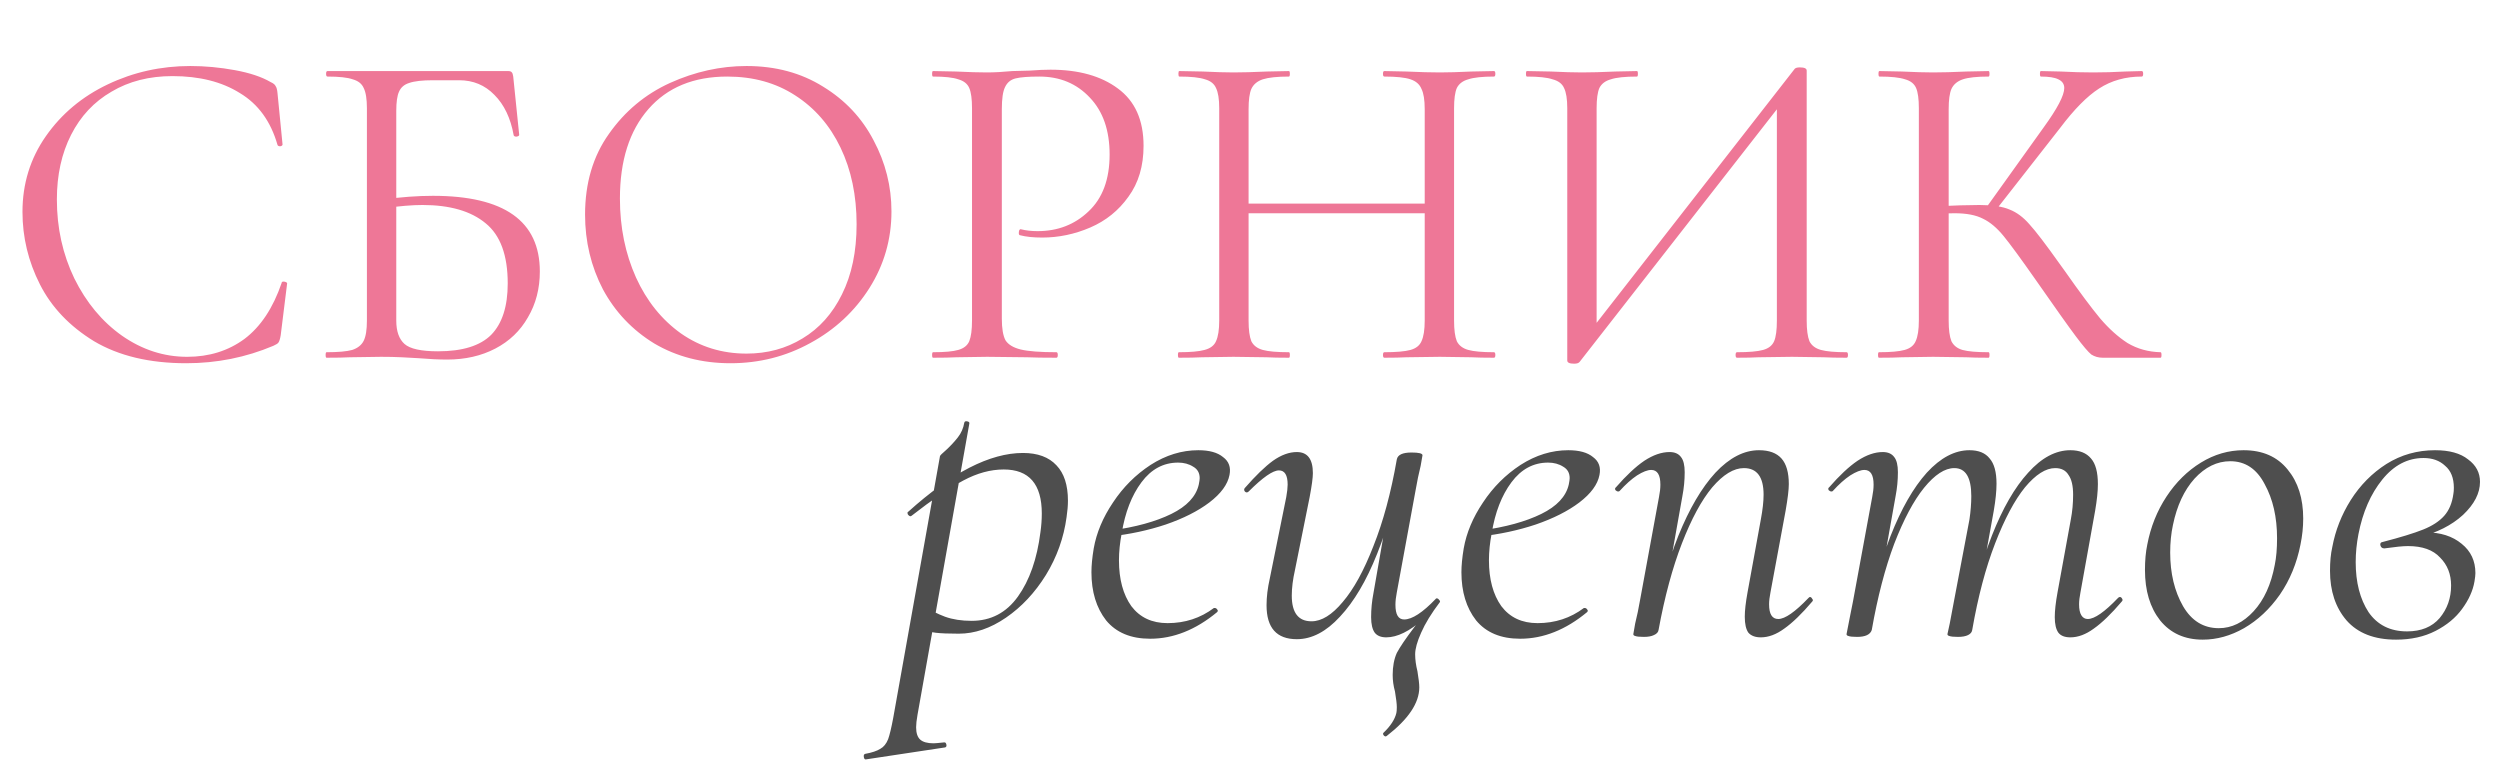
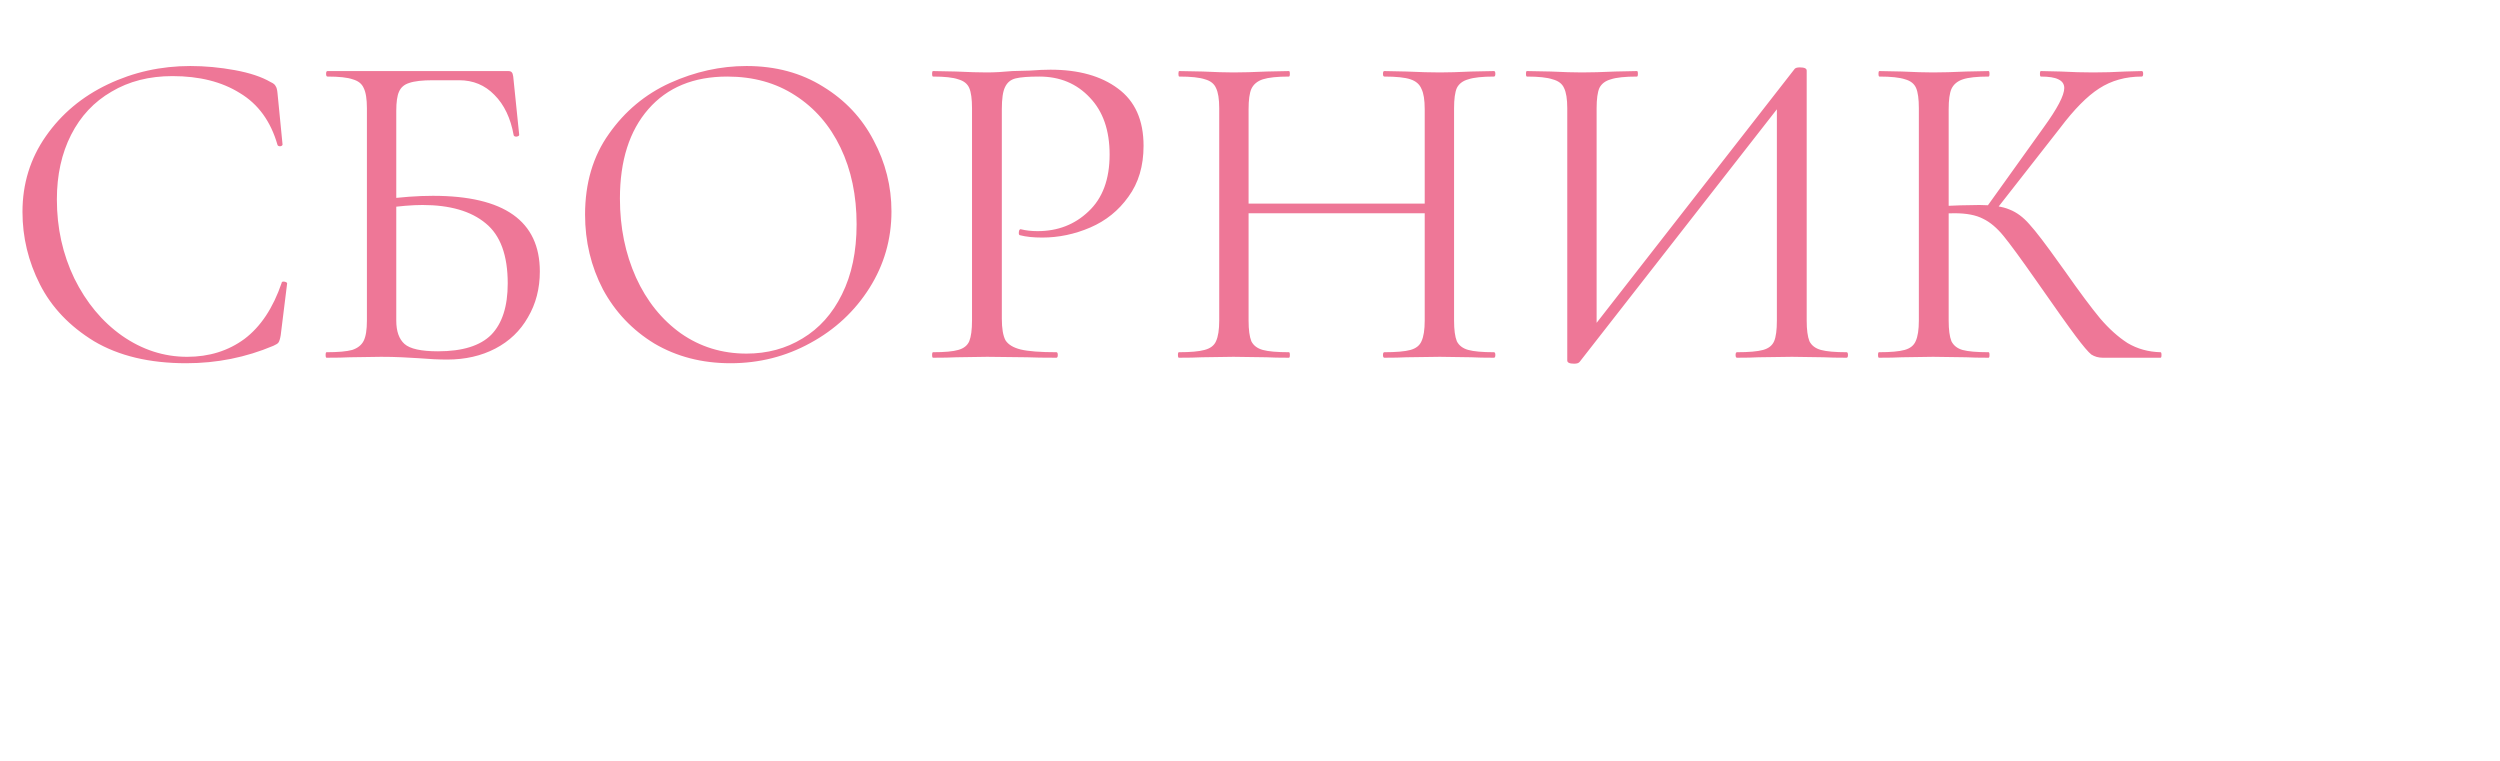
<svg xmlns="http://www.w3.org/2000/svg" width="608" height="185" viewBox="0 0 608 185" fill="none">
  <path d="M46.293 16.055C49.862 16.055 53.469 16.389 57.113 17.059C60.757 17.728 63.657 18.695 65.814 19.959C66.483 20.256 66.892 20.591 67.041 20.963C67.264 21.26 67.413 21.818 67.487 22.636L68.714 35.13C68.714 35.353 68.528 35.501 68.157 35.576C67.785 35.576 67.562 35.464 67.487 35.241C65.851 29.515 62.802 25.313 58.34 22.636C53.953 19.884 48.487 18.509 41.943 18.509C36.291 18.509 31.345 19.773 27.107 22.301C22.868 24.756 19.596 28.251 17.29 32.787C14.985 37.323 13.832 42.566 13.832 48.516C13.832 55.431 15.245 61.827 18.071 67.702C20.971 73.577 24.838 78.225 29.672 81.646C34.58 85.067 39.86 86.777 45.512 86.777C50.867 86.777 55.514 85.327 59.456 82.427C63.397 79.452 66.409 74.915 68.491 68.817C68.491 68.594 68.64 68.483 68.938 68.483C69.161 68.483 69.347 68.52 69.495 68.594C69.718 68.669 69.83 68.78 69.83 68.929L68.268 81.534C68.119 82.427 67.933 83.021 67.71 83.319C67.562 83.542 67.153 83.802 66.483 84.1C59.79 86.926 52.726 88.339 45.289 88.339C36.365 88.339 28.891 86.554 22.868 82.984C16.918 79.34 12.531 74.73 9.705 69.152C6.879 63.575 5.466 57.7 5.466 51.527C5.466 44.686 7.362 38.55 11.155 33.122C14.948 27.693 19.967 23.491 26.214 20.517C32.461 17.542 39.154 16.055 46.293 16.055ZM108.754 87.446C106.747 87.446 104.404 87.335 101.727 87.112C100.611 87.037 99.273 86.963 97.711 86.888C96.149 86.814 94.476 86.777 92.691 86.777L85.106 86.888C83.767 86.963 81.871 87 79.417 87C79.268 87 79.194 86.777 79.194 86.331C79.194 85.885 79.268 85.661 79.417 85.661C82.243 85.661 84.325 85.475 85.664 85.104C87.002 84.657 87.932 83.914 88.453 82.873C88.973 81.832 89.233 80.195 89.233 77.965V26.317C89.233 24.086 88.973 22.45 88.453 21.409C88.006 20.368 87.114 19.661 85.775 19.29C84.511 18.843 82.466 18.62 79.64 18.62C79.417 18.62 79.305 18.397 79.305 17.951C79.305 17.505 79.417 17.282 79.64 17.282H123.591C124.037 17.282 124.334 17.393 124.483 17.616C124.632 17.765 124.743 18.1 124.818 18.62L126.268 32.787C126.268 33.01 126.045 33.159 125.598 33.233C125.227 33.233 125.003 33.122 124.929 32.899C124.185 28.734 122.624 25.462 120.244 23.082C117.939 20.703 115.076 19.513 111.655 19.513H105.296C102.694 19.513 100.76 19.736 99.496 20.182C98.306 20.554 97.488 21.26 97.042 22.301C96.596 23.268 96.373 24.83 96.373 26.986V77.965C96.373 80.567 97.042 82.464 98.38 83.653C99.719 84.843 102.433 85.438 106.523 85.438C112.473 85.438 116.786 84.1 119.463 81.422C122.14 78.671 123.479 74.507 123.479 68.929C123.479 62.087 121.694 57.216 118.125 54.316C114.555 51.341 109.424 49.854 102.731 49.854C100.277 49.854 97.153 50.114 93.361 50.635L93.138 48.516C97.525 47.921 101.578 47.623 105.296 47.623C122.624 47.623 131.287 53.758 131.287 66.029C131.287 70.193 130.321 73.912 128.387 77.184C126.528 80.456 123.888 82.984 120.467 84.769C117.046 86.554 113.142 87.446 108.754 87.446ZM177.649 88.339C170.733 88.339 164.561 86.74 159.132 83.542C153.778 80.27 149.613 75.882 146.639 70.379C143.738 64.802 142.288 58.741 142.288 52.197C142.288 44.537 144.222 37.993 148.089 32.564C151.956 27.061 156.901 22.933 162.925 20.182C169.023 17.43 175.232 16.055 181.553 16.055C188.618 16.055 194.828 17.728 200.182 21.074C205.537 24.346 209.627 28.697 212.453 34.126C215.353 39.554 216.803 45.318 216.803 51.416C216.803 58.183 215.018 64.393 211.449 70.044C207.879 75.696 203.082 80.158 197.059 83.43C191.109 86.703 184.64 88.339 177.649 88.339ZM181.553 85.996C186.61 85.996 191.147 84.769 195.162 82.315C199.253 79.861 202.45 76.291 204.756 71.606C207.135 66.847 208.325 61.158 208.325 54.539C208.325 47.549 207.024 41.339 204.421 35.91C201.818 30.482 198.137 26.243 193.378 23.194C188.693 20.145 183.19 18.62 176.868 18.62C168.688 18.62 162.293 21.26 157.682 26.54C153.071 31.82 150.766 39.071 150.766 48.292C150.766 55.283 152.067 61.678 154.67 67.479C157.273 73.205 160.917 77.741 165.602 81.088C170.287 84.36 175.604 85.996 181.553 85.996ZM243.645 77.518C243.645 79.898 243.942 81.646 244.537 82.761C245.206 83.802 246.433 84.546 248.218 84.992C250.077 85.438 252.978 85.661 256.919 85.661C257.142 85.661 257.254 85.885 257.254 86.331C257.254 86.777 257.142 87 256.919 87C253.87 87 251.49 86.963 249.78 86.888L240.075 86.777L232.601 86.888C231.188 86.963 229.292 87 226.912 87C226.763 87 226.689 86.777 226.689 86.331C226.689 85.885 226.763 85.661 226.912 85.661C229.738 85.661 231.783 85.475 233.047 85.104C234.386 84.732 235.278 84.025 235.725 82.984C236.171 81.869 236.394 80.195 236.394 77.965V26.317C236.394 24.086 236.171 22.45 235.725 21.409C235.278 20.368 234.386 19.661 233.047 19.29C231.783 18.843 229.738 18.62 226.912 18.62C226.763 18.62 226.689 18.397 226.689 17.951C226.689 17.505 226.763 17.282 226.912 17.282L232.49 17.393C235.613 17.542 238.104 17.616 239.963 17.616C241.823 17.616 243.905 17.505 246.21 17.282C247.103 17.282 248.516 17.244 250.449 17.17C252.383 17.021 254.056 16.947 255.469 16.947C262.31 16.947 267.776 18.471 271.867 21.521C276.031 24.57 278.113 29.218 278.113 35.464C278.113 40.372 276.886 44.5 274.432 47.846C272.052 51.193 268.966 53.684 265.174 55.32C261.381 56.956 257.477 57.774 253.461 57.774C251.304 57.774 249.52 57.588 248.107 57.216C247.883 57.216 247.772 57.03 247.772 56.659C247.772 56.435 247.809 56.212 247.883 55.989C248.032 55.766 248.181 55.692 248.33 55.766C249.52 56.064 250.858 56.212 252.345 56.212C257.254 56.212 261.381 54.614 264.727 51.416C268.148 48.218 269.859 43.607 269.859 37.584C269.859 31.709 268.26 27.098 265.062 23.752C261.864 20.331 257.774 18.62 252.792 18.62C250.114 18.62 248.181 18.769 246.991 19.067C245.801 19.364 244.946 20.07 244.425 21.186C243.905 22.227 243.645 24.012 243.645 26.54V77.518ZM346.49 26.54C346.49 24.309 346.229 22.673 345.709 21.632C345.262 20.517 344.37 19.736 343.032 19.29C341.693 18.843 339.573 18.62 336.673 18.62C336.45 18.62 336.339 18.397 336.339 17.951C336.339 17.505 336.45 17.282 336.673 17.282L342.028 17.393C345.3 17.542 348.014 17.616 350.171 17.616C352.179 17.616 354.744 17.542 357.868 17.393L363.333 17.282C363.557 17.282 363.668 17.505 363.668 17.951C363.668 18.397 363.557 18.62 363.333 18.62C360.508 18.62 358.425 18.843 357.087 19.29C355.748 19.661 354.819 20.368 354.298 21.409C353.852 22.45 353.629 24.086 353.629 26.317V77.965C353.629 80.195 353.852 81.869 354.298 82.984C354.819 84.025 355.748 84.732 357.087 85.104C358.425 85.475 360.508 85.661 363.333 85.661C363.557 85.661 363.668 85.885 363.668 86.331C363.668 86.777 363.557 87 363.333 87C361.028 87 359.206 86.963 357.868 86.888L350.171 86.777L342.028 86.888C340.689 86.963 338.904 87 336.673 87C336.45 87 336.339 86.777 336.339 86.331C336.339 85.885 336.45 85.661 336.673 85.661C339.573 85.661 341.693 85.475 343.032 85.104C344.37 84.732 345.262 84.025 345.709 82.984C346.229 81.869 346.49 80.195 346.49 77.965V26.54ZM299.75 49.519H349.613V51.862H299.75V49.519ZM296.515 26.317C296.515 24.086 296.255 22.45 295.735 21.409C295.288 20.368 294.396 19.661 293.057 19.29C291.719 18.843 289.637 18.62 286.811 18.62C286.662 18.62 286.588 18.397 286.588 17.951C286.588 17.505 286.662 17.282 286.811 17.282L292.5 17.393C295.623 17.542 298.114 17.616 299.973 17.616C302.13 17.616 304.844 17.542 308.117 17.393L313.471 17.282C313.62 17.282 313.694 17.505 313.694 17.951C313.694 18.397 313.62 18.62 313.471 18.62C310.645 18.62 308.526 18.843 307.113 19.29C305.774 19.736 304.844 20.517 304.324 21.632C303.878 22.673 303.655 24.309 303.655 26.54V77.965C303.655 80.195 303.878 81.869 304.324 82.984C304.844 84.025 305.774 84.732 307.113 85.104C308.451 85.475 310.571 85.661 313.471 85.661C313.62 85.661 313.694 85.885 313.694 86.331C313.694 86.777 313.62 87 313.471 87C311.166 87 309.344 86.963 308.005 86.888L299.973 86.777L292.277 86.888C290.938 86.963 289.079 87 286.699 87C286.55 87 286.476 86.777 286.476 86.331C286.476 85.885 286.55 85.661 286.699 85.661C289.525 85.661 291.607 85.475 292.946 85.104C294.359 84.732 295.288 84.025 295.735 82.984C296.255 81.869 296.515 80.195 296.515 77.965V26.317ZM436.486 16.724C436.709 16.501 437.118 16.389 437.713 16.389C438.829 16.389 439.387 16.65 439.387 17.17V77.965C439.387 80.195 439.61 81.869 440.056 82.984C440.576 84.025 441.506 84.732 442.845 85.104C444.183 85.475 446.265 85.661 449.091 85.661C449.314 85.661 449.426 85.885 449.426 86.331C449.426 86.777 449.314 87 449.091 87C446.786 87 444.927 86.963 443.514 86.888L435.817 86.777L427.674 86.888C426.41 86.963 424.662 87 422.431 87C422.208 87 422.096 86.777 422.096 86.331C422.096 85.885 422.208 85.661 422.431 85.661C425.331 85.661 427.451 85.475 428.789 85.104C430.128 84.732 431.02 84.025 431.467 82.984C431.913 81.943 432.136 80.27 432.136 77.965V23.417L434.255 23.863L384.17 88.004C383.947 88.301 383.5 88.45 382.831 88.45C381.716 88.45 381.158 88.19 381.158 87.669V26.317C381.158 24.086 380.898 22.45 380.377 21.409C379.931 20.368 379.001 19.661 377.588 19.29C376.25 18.843 374.167 18.62 371.342 18.62C371.193 18.62 371.118 18.397 371.118 17.951C371.118 17.505 371.193 17.282 371.342 17.282L377.142 17.393C380.265 17.542 382.794 17.616 384.727 17.616C386.884 17.616 389.598 17.542 392.871 17.393L398.113 17.282C398.262 17.282 398.336 17.505 398.336 17.951C398.336 18.397 398.262 18.62 398.113 18.62C395.213 18.62 393.094 18.843 391.755 19.29C390.416 19.661 389.487 20.368 388.966 21.409C388.52 22.45 388.297 24.086 388.297 26.317V81.534L386.289 81.088L436.486 16.724ZM511.398 87C510.357 87 509.427 86.74 508.609 86.219C507.865 85.624 506.601 84.137 504.816 81.757C503.032 79.377 499.834 74.878 495.223 68.26C491.579 63.054 488.939 59.447 487.303 57.439C485.667 55.431 483.994 54.019 482.283 53.201C480.573 52.308 478.268 51.862 475.367 51.862C474.401 51.862 473.508 51.899 472.69 51.974C471.872 52.048 471.166 52.122 470.571 52.197L470.459 50.189C475.144 49.966 478.788 49.854 481.391 49.854C484.589 49.854 487.043 50.226 488.753 50.97C490.464 51.639 492.063 52.829 493.55 54.539C495.112 56.25 497.528 59.41 500.801 64.021L502.251 66.029C505.746 71.011 508.572 74.804 510.728 77.407C512.885 79.935 515.116 81.943 517.421 83.43C519.801 84.843 522.478 85.587 525.453 85.661C525.602 85.661 525.676 85.885 525.676 86.331C525.676 86.777 525.602 87 525.453 87H511.398ZM456.962 87C456.813 87 456.739 86.777 456.739 86.331C456.739 85.885 456.813 85.661 456.962 85.661C459.788 85.661 461.87 85.475 463.208 85.104C464.547 84.732 465.439 84.025 465.886 82.984C466.406 81.869 466.666 80.195 466.666 77.965V26.317C466.666 24.086 466.443 22.45 465.997 21.409C465.551 20.368 464.659 19.661 463.32 19.29C461.981 18.843 459.899 18.62 457.073 18.62C456.924 18.62 456.85 18.397 456.85 17.951C456.85 17.505 456.924 17.282 457.073 17.282L462.539 17.393C465.663 17.542 468.191 17.616 470.125 17.616C472.281 17.616 474.995 17.542 478.268 17.393L483.622 17.282C483.771 17.282 483.845 17.505 483.845 17.951C483.845 18.397 483.771 18.62 483.622 18.62C480.796 18.62 478.714 18.843 477.375 19.29C476.037 19.736 475.107 20.517 474.586 21.632C474.14 22.673 473.917 24.309 473.917 26.54V77.965C473.917 80.195 474.14 81.869 474.586 82.984C475.107 84.025 475.999 84.732 477.264 85.104C478.602 85.475 480.722 85.661 483.622 85.661C483.771 85.661 483.845 85.885 483.845 86.331C483.845 86.777 483.771 87 483.622 87C481.317 87 479.495 86.963 478.156 86.888L470.125 86.777L462.539 86.888C461.201 86.963 459.341 87 456.962 87ZM482.953 50.635L497.008 31.002C500.354 26.392 502.028 23.194 502.028 21.409C502.028 20.442 501.544 19.736 500.577 19.29C499.685 18.843 498.272 18.62 496.339 18.62C496.19 18.62 496.115 18.397 496.115 17.951C496.115 17.505 496.19 17.282 496.339 17.282L501.135 17.393C503.961 17.542 506.601 17.616 509.055 17.616C511.584 17.616 514.186 17.542 516.864 17.393L520.879 17.282C521.103 17.282 521.214 17.505 521.214 17.951C521.214 18.397 521.103 18.62 520.879 18.62C516.938 18.62 513.48 19.587 510.505 21.521C507.605 23.38 504.445 26.578 501.024 31.114L484.961 51.639L482.953 50.635Z" fill="#EE7797" />
-   <path d="M210.642 184.676C210.344 184.75 210.158 184.565 210.084 184.118C210.01 183.672 210.121 183.412 210.419 183.337C212.055 183.04 213.282 182.631 214.1 182.11C214.918 181.664 215.55 180.883 215.996 179.768C216.368 178.727 216.777 177.016 217.223 174.637L228.601 110.942C228.601 110.793 229.122 110.273 230.163 109.38C231.204 108.414 232.134 107.41 232.952 106.368C233.77 105.327 234.29 104.137 234.513 102.799C234.588 102.501 234.811 102.39 235.183 102.464C235.629 102.539 235.815 102.725 235.74 103.022L223.135 173.856C222.912 175.12 222.801 176.124 222.801 176.868C222.801 178.281 223.135 179.285 223.805 179.879C224.474 180.474 225.552 180.772 227.039 180.772C227.411 180.772 228.266 180.697 229.605 180.549H229.717C229.94 180.549 230.088 180.735 230.163 181.106C230.237 181.478 230.126 181.701 229.828 181.776L210.642 184.676ZM233.175 154.112C230.721 154.112 228.861 154.037 227.597 153.888C226.407 153.74 224.994 153.479 223.358 153.108L224.474 147.307C226.259 148.423 228.043 149.315 229.828 149.984C231.687 150.654 233.844 150.988 236.298 150.988C240.983 150.988 244.739 149.017 247.565 145.076C250.39 141.135 252.212 135.929 253.03 129.459C253.254 127.897 253.365 126.373 253.365 124.886C253.365 117.746 250.279 114.177 244.106 114.177C240.909 114.177 237.637 115.069 234.29 116.854C230.944 118.639 226.742 121.502 221.685 125.443L221.462 125.555C221.239 125.555 221.016 125.406 220.793 125.109C220.644 124.737 220.681 124.514 220.904 124.439C231.464 114.921 240.76 110.161 248.792 110.161C252.361 110.161 255.075 111.165 256.935 113.173C258.794 115.106 259.723 117.97 259.723 121.762C259.723 122.952 259.612 124.291 259.389 125.778C258.719 130.761 257.046 135.446 254.369 139.833C251.692 144.146 248.457 147.605 244.664 150.207C240.872 152.81 237.042 154.112 233.175 154.112ZM279.716 155.339C275.031 155.339 271.461 153.851 269.007 150.877C266.628 147.828 265.438 143.923 265.438 139.164C265.438 137.528 265.624 135.594 265.995 133.363C266.665 129.571 268.226 125.852 270.68 122.208C273.135 118.49 276.184 115.441 279.828 113.061C283.546 110.682 287.413 109.492 291.429 109.492C294.106 109.492 296.114 110.05 297.452 111.165C298.865 112.206 299.386 113.656 299.014 115.515C298.568 117.821 296.932 120.052 294.106 122.208C291.354 124.291 287.822 126.075 283.509 127.563C279.27 128.976 274.771 129.943 270.011 130.463L270.234 129.013C276.184 128.195 281.055 126.856 284.847 124.997C288.64 123.138 290.871 120.758 291.54 117.858C291.689 117.114 291.763 116.594 291.763 116.296C291.763 115.032 291.243 114.103 290.202 113.508C289.16 112.838 287.933 112.504 286.52 112.504C282.951 112.504 279.976 114.103 277.597 117.3C275.217 120.498 273.618 124.625 272.8 129.682C272.354 131.988 272.131 134.181 272.131 136.264C272.131 140.874 273.135 144.593 275.142 147.419C277.225 150.17 280.162 151.546 283.955 151.546C288.194 151.546 291.949 150.319 295.221 147.865H295.444C295.668 147.865 295.853 147.976 296.002 148.199C296.225 148.423 296.225 148.646 296.002 148.869C290.797 153.182 285.368 155.339 279.716 155.339ZM315.386 155.45C310.478 155.45 308.024 152.699 308.024 147.195C308.024 145.188 308.285 143.031 308.805 140.726L312.821 120.87C313.044 119.606 313.155 118.602 313.155 117.858C313.155 115.553 312.449 114.4 311.036 114.4C309.549 114.4 307.095 116.11 303.674 119.531C303.525 119.68 303.376 119.754 303.228 119.754C303.005 119.754 302.819 119.643 302.67 119.42C302.521 119.122 302.558 118.862 302.781 118.639C305.384 115.664 307.652 113.47 309.586 112.057C311.594 110.645 313.527 109.938 315.386 109.938C317.989 109.938 319.291 111.648 319.291 115.069C319.291 116.185 319.03 118.118 318.51 120.87L314.94 138.606C314.42 140.912 314.159 142.994 314.159 144.853C314.159 149.017 315.758 151.1 318.956 151.1C321.41 151.1 323.939 149.538 326.541 146.415C329.219 143.291 331.71 138.755 334.015 132.806C336.395 126.856 338.291 119.829 339.704 111.723L341.154 111.834C339.667 120.461 337.585 128.083 334.908 134.702C332.305 141.246 329.293 146.34 325.872 149.984C322.526 153.628 319.03 155.45 315.386 155.45ZM337.027 179.099C336.804 179.099 336.618 178.987 336.469 178.764C336.321 178.541 336.321 178.355 336.469 178.206C338.18 176.57 339.221 174.971 339.593 173.41C339.667 173.112 339.704 172.629 339.704 171.959C339.704 171.216 339.555 169.952 339.258 168.167C338.886 166.828 338.7 165.49 338.7 164.151C338.7 162.069 339.035 160.284 339.704 158.797C340.448 157.384 341.861 155.301 343.943 152.55C345.654 150.393 346.881 148.72 347.624 147.53L346.174 150.542C342.828 153.517 339.816 155.004 337.139 155.004C335.874 155.004 334.945 154.632 334.35 153.888C333.755 153.07 333.457 151.806 333.457 150.096C333.457 148.162 333.643 146.229 334.015 144.295L339.704 111.723C339.927 110.607 341.117 110.05 343.274 110.05C345.059 110.05 345.951 110.273 345.951 110.719L345.505 113.285C345.059 115.069 344.65 117.04 344.278 119.197L339.704 144.072C339.481 145.188 339.37 146.192 339.37 147.084C339.37 149.464 340.076 150.654 341.489 150.654C343.423 150.654 345.988 148.98 349.186 145.634C349.186 145.559 349.26 145.522 349.409 145.522C349.632 145.522 349.818 145.634 349.967 145.857C350.19 146.08 350.264 146.266 350.19 146.415C348.108 149.166 346.583 151.657 345.616 153.888C344.65 156.045 344.166 157.793 344.166 159.131C344.166 160.395 344.352 161.771 344.724 163.259C345.021 165.043 345.17 166.345 345.17 167.163C345.17 170.955 342.53 174.897 337.25 178.987L337.027 179.099ZM369.696 155.339C365.011 155.339 361.442 153.851 358.987 150.877C356.608 147.828 355.418 143.923 355.418 139.164C355.418 137.528 355.604 135.594 355.976 133.363C356.645 129.571 358.207 125.852 360.661 122.208C363.115 118.49 366.164 115.441 369.808 113.061C373.526 110.682 377.393 109.492 381.409 109.492C384.086 109.492 386.094 110.05 387.433 111.165C388.845 112.206 389.366 113.656 388.994 115.515C388.548 117.821 386.912 120.052 384.086 122.208C381.334 124.291 377.802 126.075 373.489 127.563C369.25 128.976 364.751 129.943 359.991 130.463L360.214 129.013C366.164 128.195 371.035 126.856 374.827 124.997C378.62 123.138 380.851 120.758 381.52 117.858C381.669 117.114 381.743 116.594 381.743 116.296C381.743 115.032 381.223 114.103 380.182 113.508C379.141 112.838 377.914 112.504 376.501 112.504C372.931 112.504 369.956 114.103 367.577 117.3C365.197 120.498 363.598 124.625 362.78 129.682C362.334 131.988 362.111 134.181 362.111 136.264C362.111 140.874 363.115 144.593 365.123 147.419C367.205 150.17 370.142 151.546 373.935 151.546C378.174 151.546 381.929 150.319 385.202 147.865H385.425C385.648 147.865 385.834 147.976 385.982 148.199C386.205 148.423 386.205 148.646 385.982 148.869C380.777 153.182 375.348 155.339 369.696 155.339ZM428.234 155.004C426.896 155.004 425.892 154.632 425.222 153.888C424.628 153.07 424.33 151.769 424.33 149.984C424.33 148.497 424.553 146.526 424.999 144.072L428.234 126.336C428.68 123.956 428.904 121.948 428.904 120.312C428.904 115.999 427.305 113.842 424.107 113.842C421.653 113.842 419.087 115.404 416.41 118.527C413.807 121.651 411.353 126.187 409.048 132.136C406.742 138.086 404.846 145.113 403.359 153.219L402.02 153.108C403.508 144.481 405.553 136.896 408.155 130.352C410.833 123.733 413.844 118.602 417.191 114.958C420.612 111.314 424.144 109.492 427.788 109.492C430.242 109.492 432.064 110.161 433.254 111.5C434.444 112.838 435.039 114.921 435.039 117.746C435.039 119.085 434.778 121.242 434.258 124.216L430.577 144.072C430.354 145.188 430.242 146.154 430.242 146.972C430.242 149.352 430.986 150.542 432.473 150.542C434.109 150.542 436.563 148.832 439.835 145.411C439.984 145.262 440.096 145.188 440.17 145.188C440.393 145.188 440.579 145.336 440.728 145.634C440.951 145.857 440.951 146.08 440.728 146.303C438.199 149.278 435.931 151.472 433.923 152.885C431.99 154.297 430.093 155.004 428.234 155.004ZM399.789 154.892C398.748 154.892 398.042 154.818 397.67 154.669C397.372 154.595 397.224 154.446 397.224 154.223L397.67 151.657C398.116 149.873 398.525 147.902 398.897 145.745L403.47 120.87C403.693 119.754 403.805 118.75 403.805 117.858C403.805 115.478 403.061 114.288 401.574 114.288C400.682 114.288 399.529 114.735 398.116 115.627C396.777 116.519 395.364 117.784 393.877 119.42C393.803 119.494 393.691 119.531 393.542 119.531C393.319 119.531 393.096 119.42 392.873 119.197C392.724 118.899 392.762 118.676 392.985 118.527C395.513 115.627 397.818 113.47 399.901 112.057C402.057 110.645 404.102 109.938 406.036 109.938C407.3 109.938 408.23 110.347 408.825 111.165C409.42 111.909 409.717 113.136 409.717 114.846C409.717 116.78 409.531 118.713 409.159 120.647L403.359 153.219C403.284 153.74 402.913 154.149 402.243 154.446C401.648 154.744 400.83 154.892 399.789 154.892ZM503.513 155.004C502.174 155.004 501.207 154.632 500.612 153.888C500.017 153.07 499.72 151.806 499.72 150.096C499.72 148.534 499.943 146.526 500.389 144.072L503.624 126.336C503.996 124.402 504.182 122.394 504.182 120.312C504.182 118.155 503.81 116.557 503.066 115.515C502.397 114.4 501.319 113.842 499.831 113.842C497.526 113.842 495.072 115.404 492.469 118.527C489.941 121.651 487.524 126.187 485.219 132.136C482.913 138.086 481.054 145.113 479.641 153.219L478.414 153.108C479.827 144.481 481.835 136.859 484.438 130.24C487.041 123.621 489.978 118.527 493.25 114.958C496.522 111.314 499.943 109.492 503.513 109.492C505.744 109.492 507.417 110.161 508.532 111.5C509.648 112.764 510.206 114.846 510.206 117.746C510.206 119.457 509.982 121.614 509.536 124.216L505.967 144.072C505.744 145.188 505.632 146.154 505.632 146.972C505.632 148.162 505.818 149.055 506.19 149.65C506.562 150.245 507.082 150.542 507.751 150.542C509.388 150.542 511.842 148.832 515.114 145.411C515.262 145.262 515.411 145.188 515.56 145.188C515.783 145.188 515.969 145.336 516.118 145.634C516.266 145.857 516.229 146.08 516.006 146.303C513.478 149.278 511.21 151.472 509.202 152.885C507.268 154.297 505.372 155.004 503.513 155.004ZM451.642 154.892C450.601 154.892 449.895 154.818 449.523 154.669C449.225 154.595 449.077 154.446 449.077 154.223C449.077 154.149 449.374 152.624 449.969 149.65L450.638 146.303L455.323 120.87C455.546 119.754 455.658 118.75 455.658 117.858C455.658 115.478 454.914 114.288 453.427 114.288C452.535 114.288 451.382 114.735 449.969 115.627C448.63 116.519 447.217 117.784 445.73 119.42C445.656 119.494 445.544 119.531 445.395 119.531C445.172 119.531 444.949 119.42 444.726 119.197C444.577 118.899 444.615 118.676 444.838 118.527C447.366 115.627 449.671 113.47 451.754 112.057C453.91 110.645 455.955 109.938 457.889 109.938C459.153 109.938 460.083 110.347 460.678 111.165C461.273 111.909 461.57 113.136 461.57 114.846C461.57 116.78 461.384 118.713 461.012 120.647L455.212 153.219C454.84 154.335 453.65 154.892 451.642 154.892ZM476.183 154.892C475.142 154.892 474.435 154.818 474.064 154.669C473.766 154.595 473.617 154.446 473.617 154.223L474.175 151.657L475.291 145.745L478.972 126.336C479.269 124.328 479.418 122.432 479.418 120.647C479.418 116.11 478.042 113.842 475.291 113.842C472.985 113.842 470.531 115.441 467.928 118.639C465.4 121.762 462.983 126.299 460.678 132.248C458.447 138.197 456.625 145.188 455.212 153.219L453.762 153.108C455.249 144.481 457.257 136.896 459.785 130.352C462.388 123.733 465.326 118.602 468.598 114.958C471.944 111.314 475.402 109.492 478.972 109.492C481.203 109.492 482.839 110.161 483.88 111.5C484.995 112.764 485.553 114.809 485.553 117.635C485.553 119.42 485.33 121.614 484.884 124.216L479.641 153.219C479.567 153.74 479.232 154.149 478.637 154.446C478.042 154.744 477.224 154.892 476.183 154.892ZM535.71 155.562C531.323 155.562 527.865 154 525.336 150.877C522.882 147.753 521.655 143.663 521.655 138.606C521.655 136.301 521.841 134.256 522.213 132.471C523.031 128.158 524.593 124.254 526.898 120.758C529.203 117.263 531.992 114.512 535.264 112.504C538.536 110.496 541.994 109.492 545.638 109.492C550.249 109.492 553.818 111.054 556.347 114.177C558.875 117.226 560.14 121.205 560.14 126.113C560.14 128.195 559.916 130.314 559.47 132.471C558.578 137.007 556.905 141.06 554.451 144.63C551.996 148.125 549.096 150.839 545.75 152.773C542.478 154.632 539.131 155.562 535.71 155.562ZM539.614 152.773C542.738 152.773 545.564 151.397 548.092 148.646C550.621 145.894 552.331 142.139 553.224 137.379C553.595 135.594 553.781 133.438 553.781 130.909C553.781 125.778 552.777 121.39 550.769 117.746C548.836 114.028 546.047 112.169 542.403 112.169C539.205 112.169 536.305 113.582 533.702 116.408C531.174 119.234 529.426 122.989 528.46 127.674C528.013 129.757 527.79 131.988 527.79 134.367C527.79 139.424 528.831 143.775 530.914 147.419C532.996 150.988 535.896 152.773 539.614 152.773ZM582.721 155.562C577.441 155.562 573.426 154 570.674 150.877C567.997 147.753 566.658 143.737 566.658 138.829C566.658 136.598 566.844 134.665 567.216 133.029C567.96 129.013 569.447 125.22 571.678 121.651C573.983 118.007 576.884 115.069 580.379 112.838C583.948 110.607 587.89 109.492 592.203 109.492C595.698 109.492 598.375 110.235 600.235 111.723C602.168 113.136 603.135 114.958 603.135 117.189C603.135 119.94 601.759 122.617 599.008 125.22C596.256 127.749 592.649 129.571 588.187 130.686L589.86 129.459C593.504 129.459 596.442 130.389 598.673 132.248C600.904 134.033 602.019 136.412 602.019 139.387C602.019 139.833 601.945 140.503 601.796 141.395C601.424 143.626 600.42 145.857 598.784 148.088C597.223 150.245 595.066 152.029 592.315 153.442C589.563 154.855 586.365 155.562 582.721 155.562ZM585.399 153.554C588.819 153.554 591.459 152.475 593.319 150.319C595.178 148.088 596.107 145.448 596.107 142.399C596.107 139.647 595.215 137.379 593.43 135.594C591.72 133.735 589.117 132.806 585.622 132.806C584.432 132.806 582.535 132.992 579.933 133.363H579.821C579.375 133.363 579.077 133.14 578.929 132.694C578.78 132.174 578.966 131.876 579.486 131.802C583.8 130.686 587.072 129.682 589.303 128.79C591.534 127.897 593.244 126.782 594.434 125.443C595.624 124.105 596.368 122.32 596.665 120.089C596.739 119.717 596.777 119.234 596.777 118.639C596.777 116.259 596.07 114.474 594.657 113.285C593.319 112.02 591.571 111.388 589.414 111.388C585.547 111.388 582.201 113.136 579.375 116.631C576.549 120.126 574.615 124.551 573.574 129.905C573.128 132.211 572.905 134.479 572.905 136.71C572.905 141.618 573.946 145.671 576.028 148.869C578.185 151.992 581.308 153.554 585.399 153.554Z" fill="#4E4E4E" />
</svg>